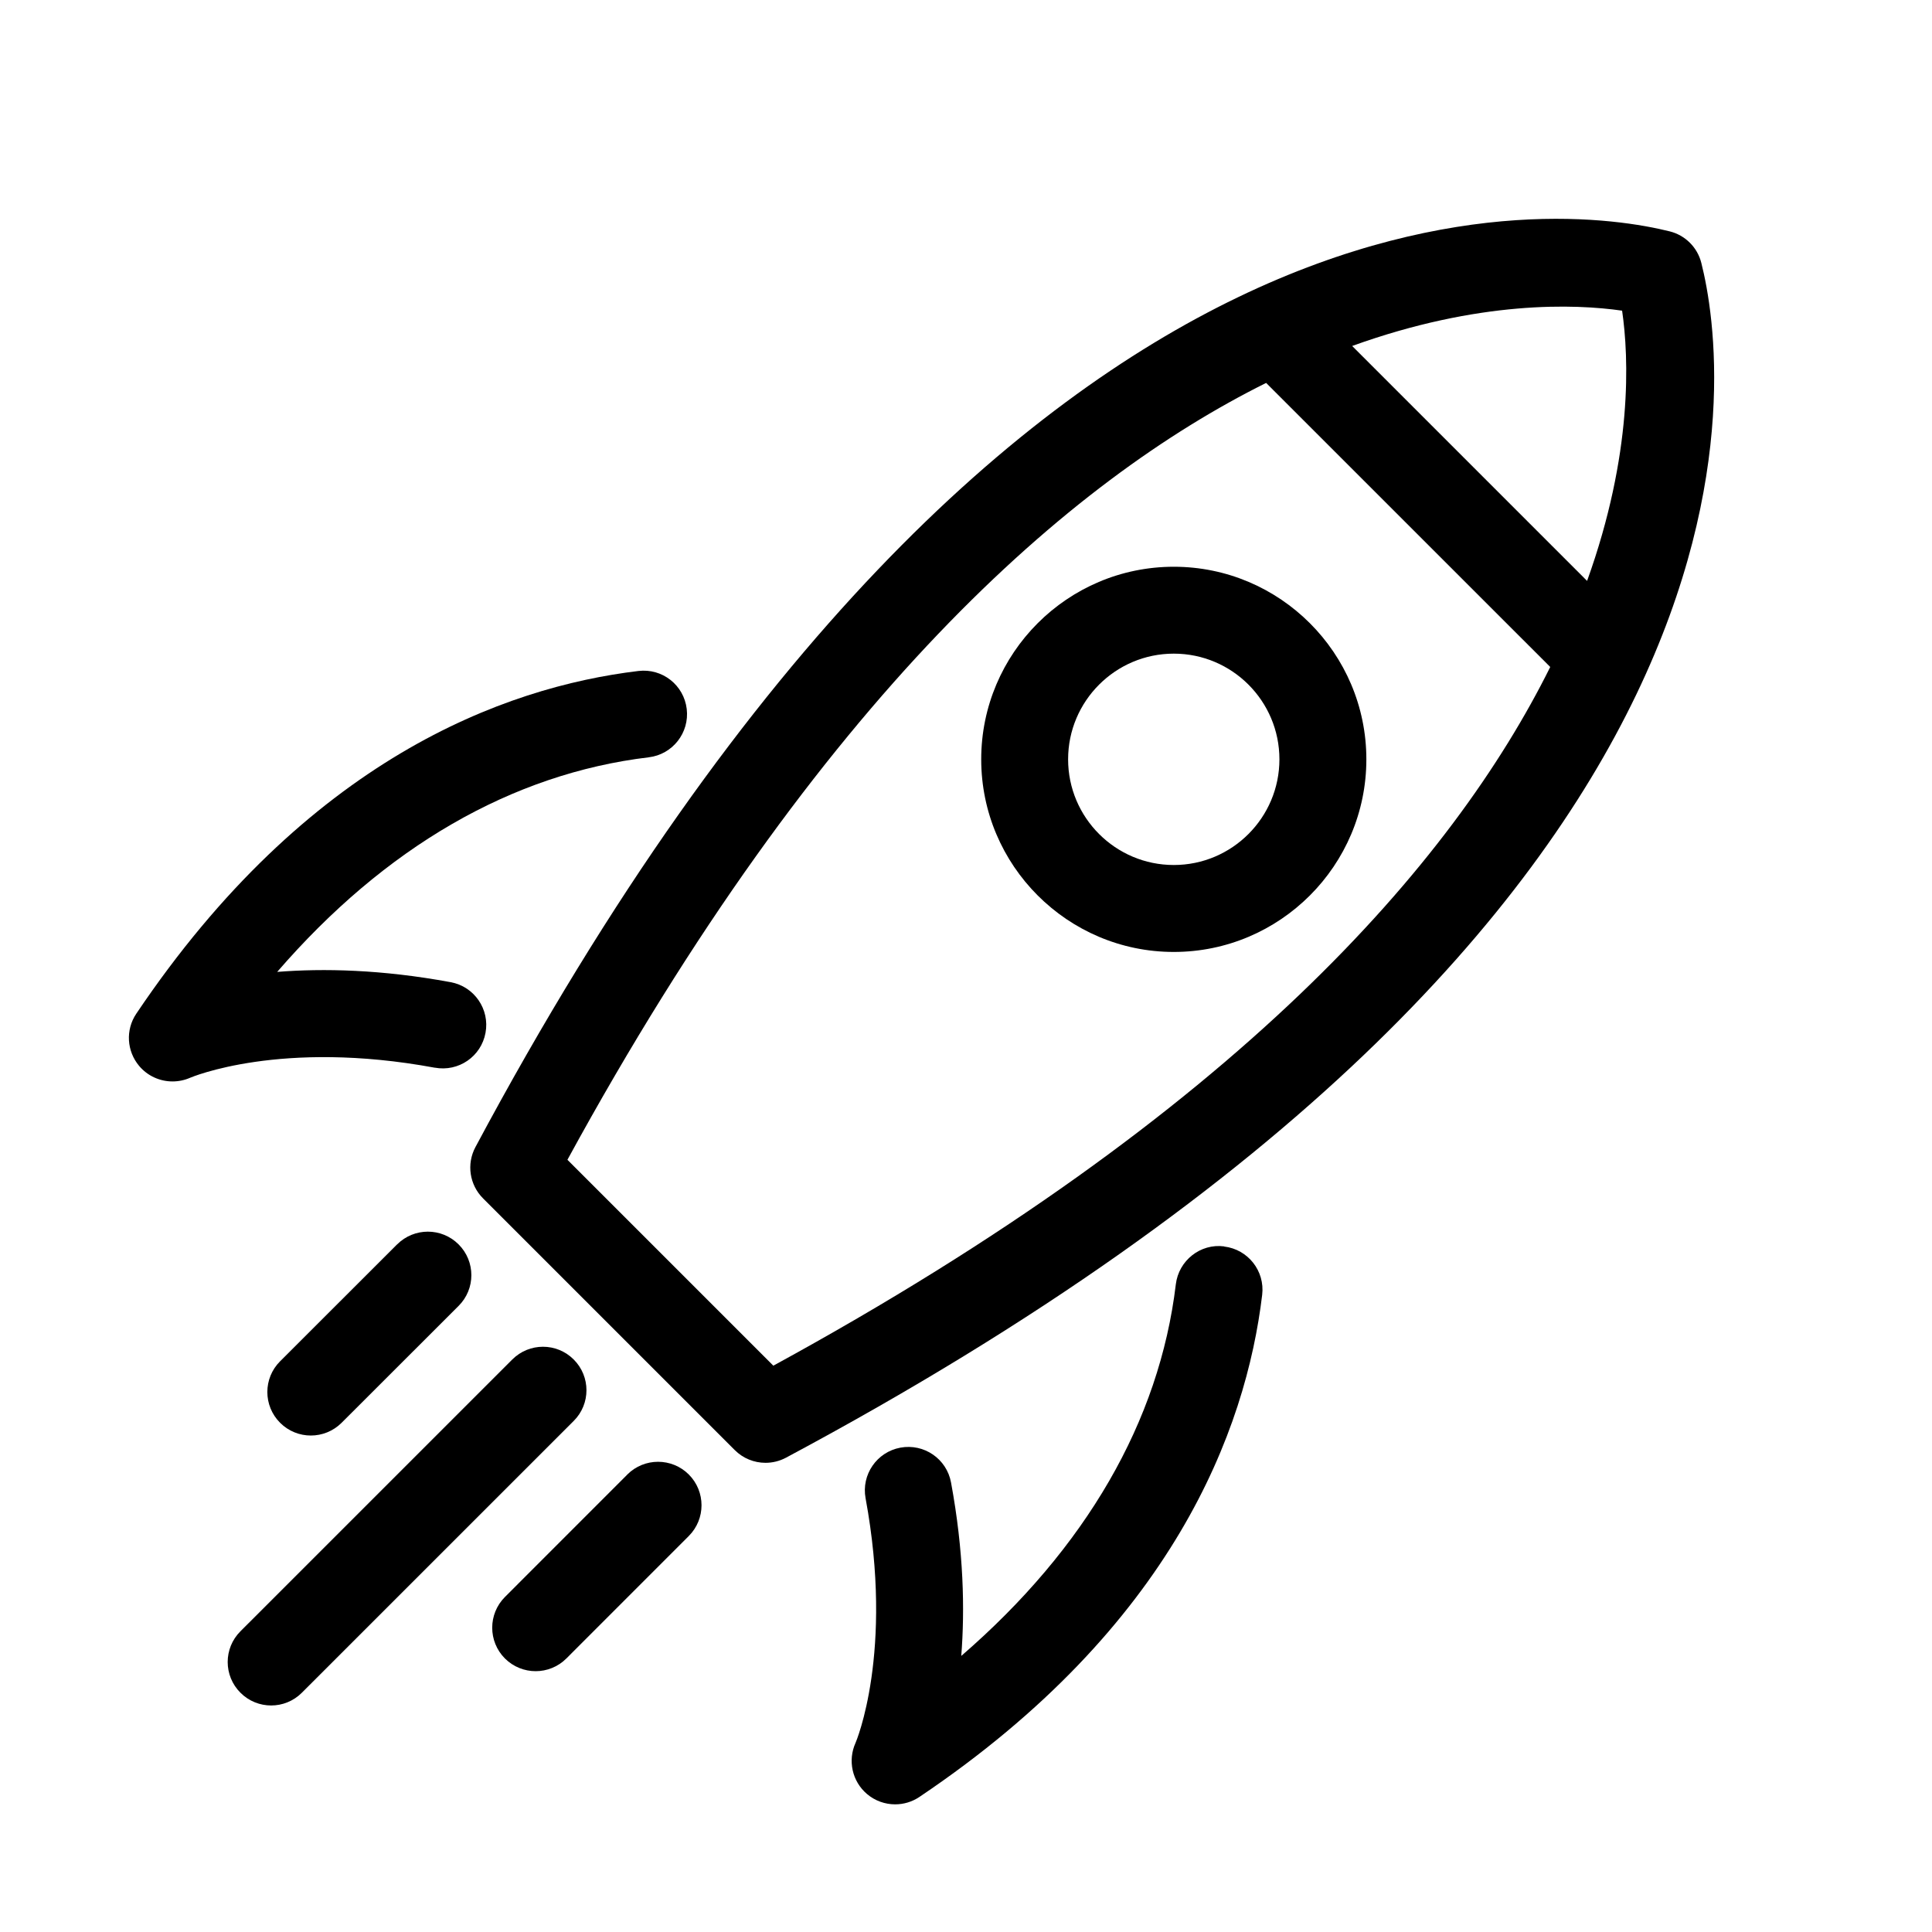
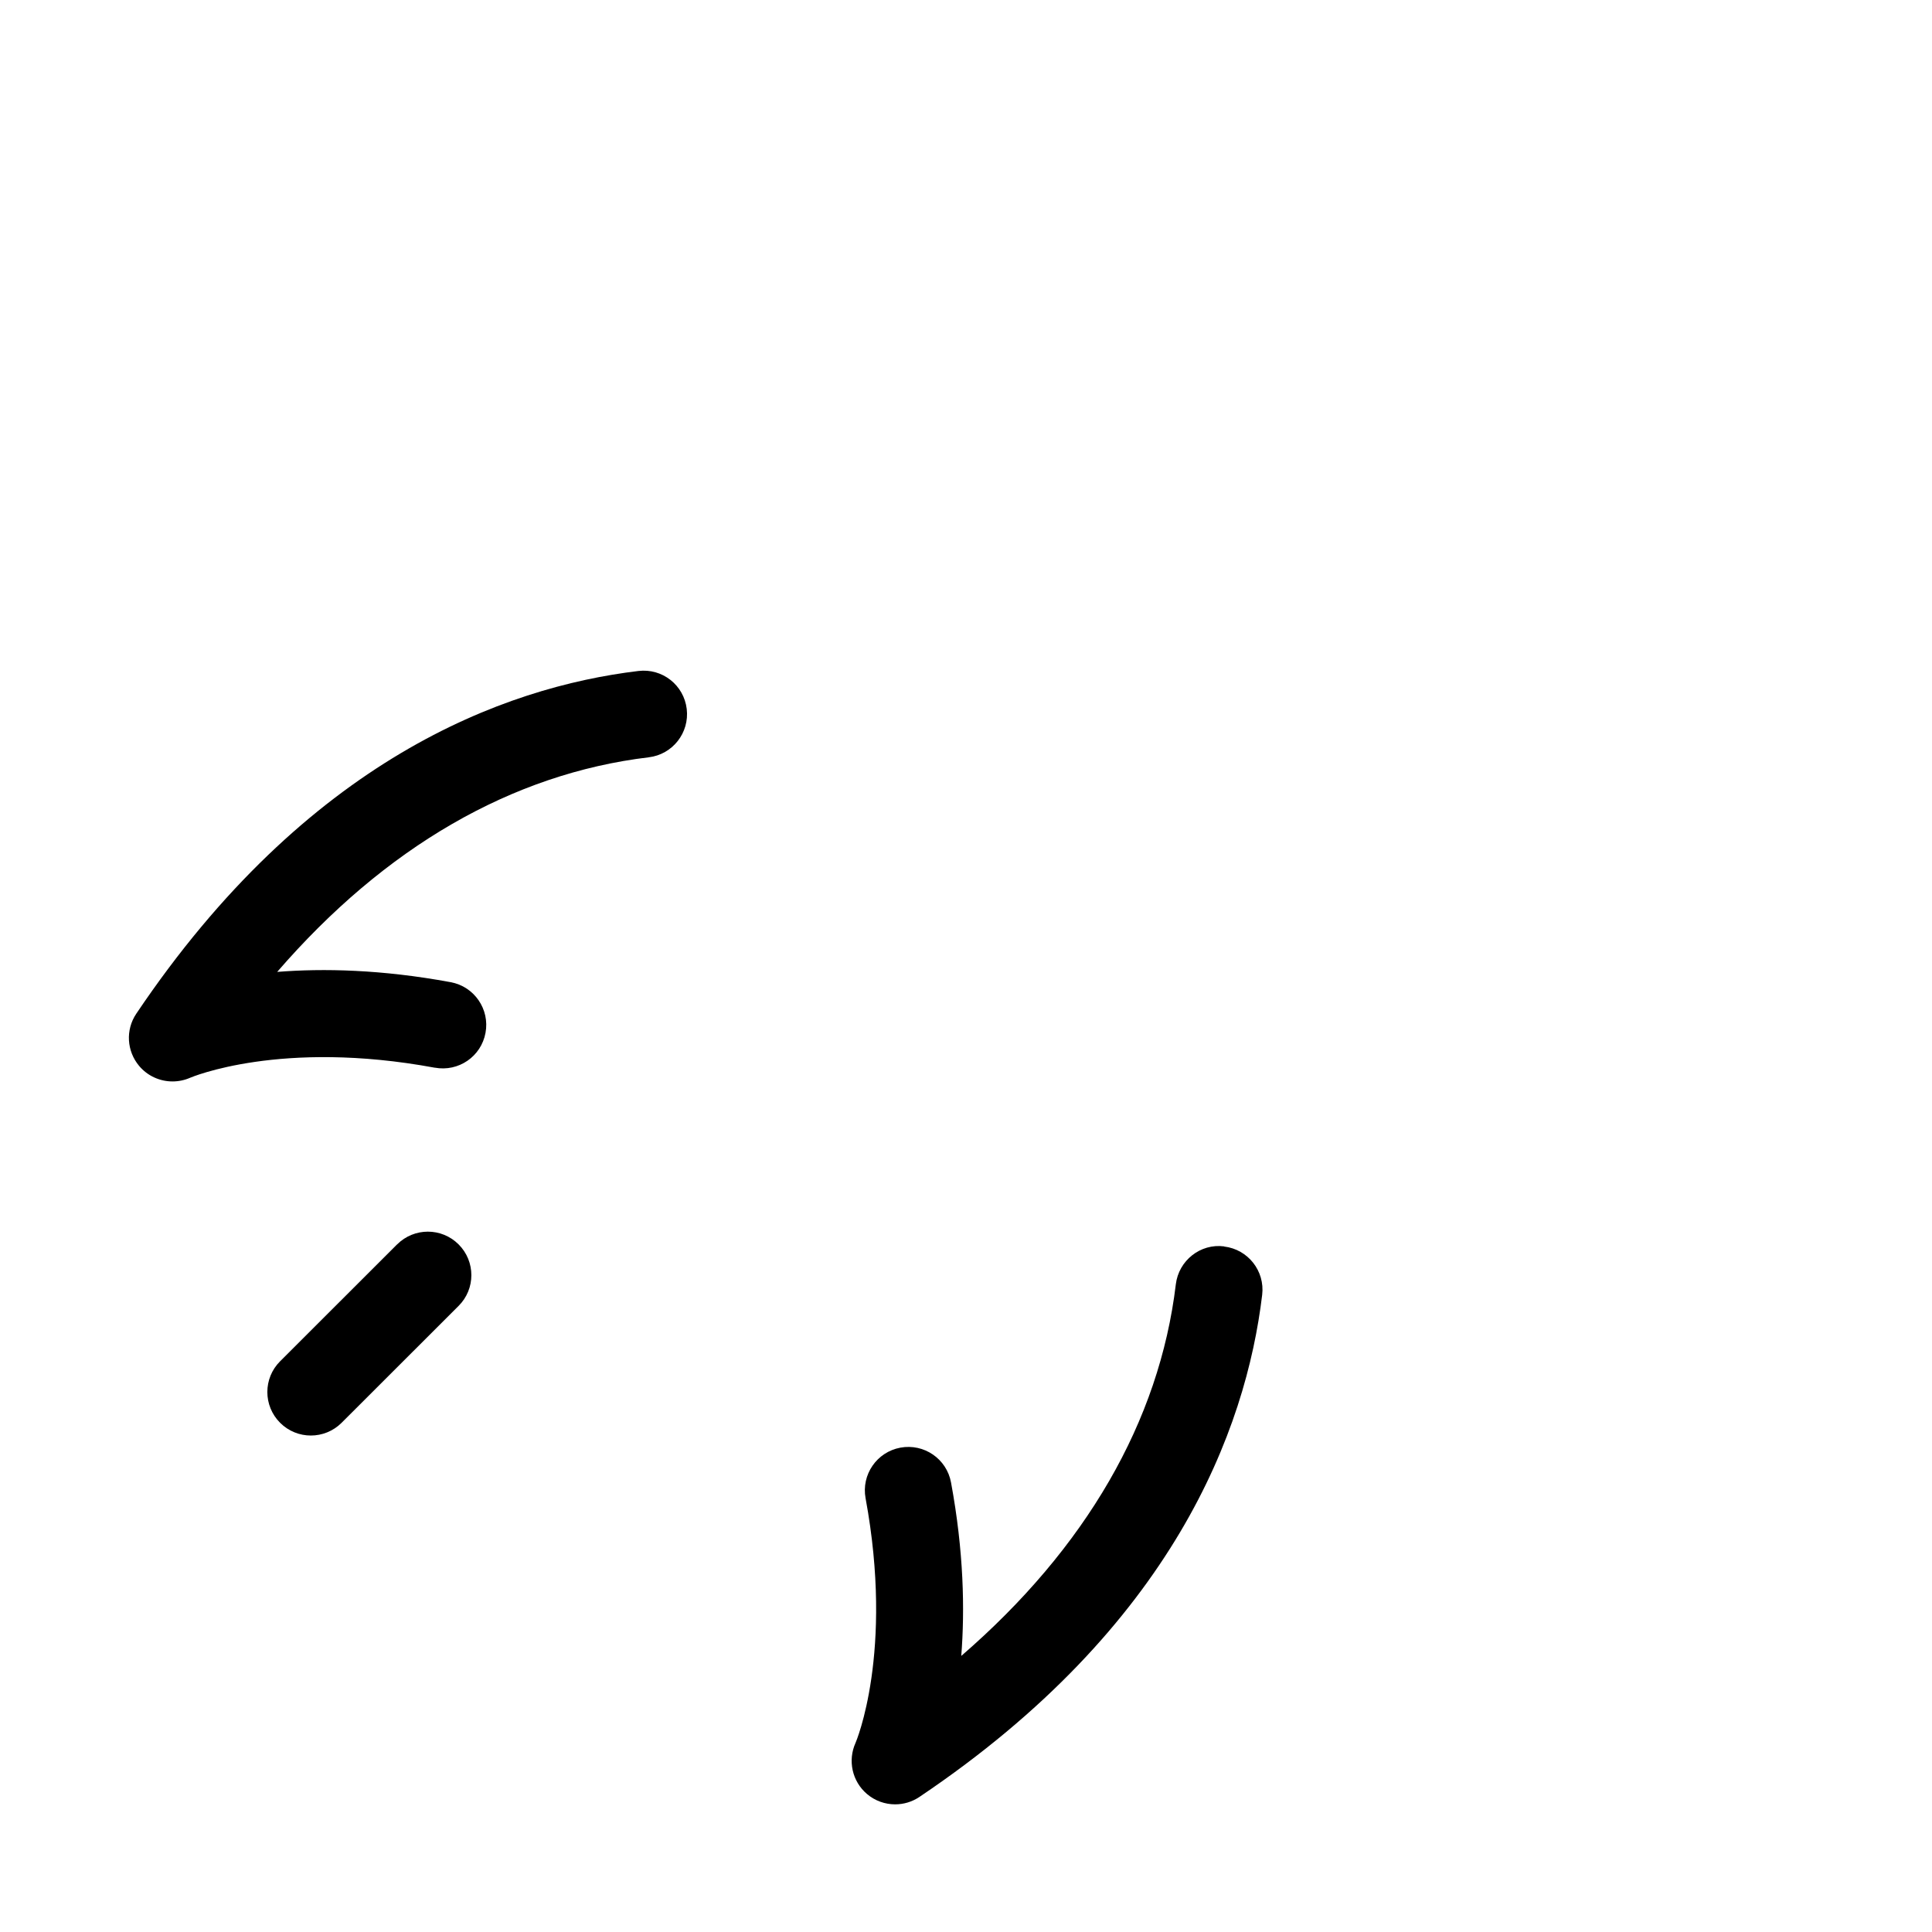
<svg xmlns="http://www.w3.org/2000/svg" id="Ebene_1" data-name="Ebene 1" viewBox="0 0 40 40">
  <path d="M8.222,25.763l-2.423,2.421c-.352,.351-.352,.921-0,1.273,.176,.176,.406,.264,.637,.264,.23,0,.46-.088,.636-.263l2.423-2.421c.352-.351,.352-.921,0-1.273-.352-.352-.921-.352-1.273-0Z" />
-   <path d="M11.878,28.147c-.351-.352-.921-.352-1.272,0l-5.628,5.627c-.352,.351-.352,.921,0,1.272,.175,.176,.406,.264,.636,.264s.46-.088,.636-.264l5.628-5.627c.352-.351,.352-.921,0-1.272Z" />
-   <path d="M12.988,30.529l-2.534,2.535c-.351,.352-.351,.921,0,1.273,.176,.175,.406,.263,.636,.263s.461-.088,.637-.264l2.534-2.535c.351-.352,.351-.921-0-1.273-.352-.351-.921-.351-1.273,0Z" />
-   <path d="M24.302,11.734c-2.199,0-3.987,1.789-3.987,3.987s1.789,3.988,3.987,3.988c2.198,0,3.987-1.789,3.987-3.988s-1.789-3.987-3.987-3.987Zm0,6.175c-1.206,0-2.188-.981-2.188-2.188,0-1.206,.981-2.188,2.188-2.188s2.187,.981,2.187,2.188c0,1.207-.981,2.188-2.187,2.188Z" />
-   <path d="M35.224,5.443c-.081-.322-.333-.573-.655-.653-2.149-.535-13.448-2.146-24.726,18.96-.187,.35-.123,.78,.158,1.061l5.211,5.211c.173,.173,.403,.264,.637,.264,.145,0,.29-.035,.424-.106C37.403,18.888,35.767,7.593,35.224,5.443Zm-1.64,.989c.141,.97,.223,2.961-.725,5.595l-4.864-4.864c2.63-.949,4.619-.871,5.589-.731ZM16.011,28.275l-4.263-4.263c5.241-9.605,10.408-14.066,14.466-16.084l5.882,5.881c-2.016,4.058-6.476,9.223-16.085,14.466Z" />
  <path d="M9.003,22.105c.492,.09,.959-.232,1.049-.721,.091-.489-.232-.959-.721-1.049-1.428-.264-2.635-.289-3.592-.213,2.23-2.579,4.856-4.103,7.693-4.443,.493-.059,.845-.507,.786-1.001-.059-.493-.504-.846-1.001-.786-2.791,.335-6.86,1.838-10.397,7.098-.223,.333-.197,.771,.06,1.078,.175,.209,.431,.322,.692,.322,.123,0,.247-.025,.364-.076,.019-.008,1.873-.8,5.067-.208Z" />
  <path d="M25.344,25.805c-.491-.064-.941,.293-1,.787-.34,2.835-1.863,5.461-4.442,7.692,.075-.957,.052-2.165-.212-3.591-.09-.489-.558-.811-1.048-.721-.489,.09-.812,.56-.721,1.048,.59,3.195-.201,5.049-.207,5.062-.167,.367-.071,.8,.236,1.061,.167,.142,.375,.214,.583,.214,.175,0,.35-.051,.502-.153,5.26-3.538,6.763-7.606,7.097-10.396,.059-.494-.293-.941-.787-1Z" />
</svg>